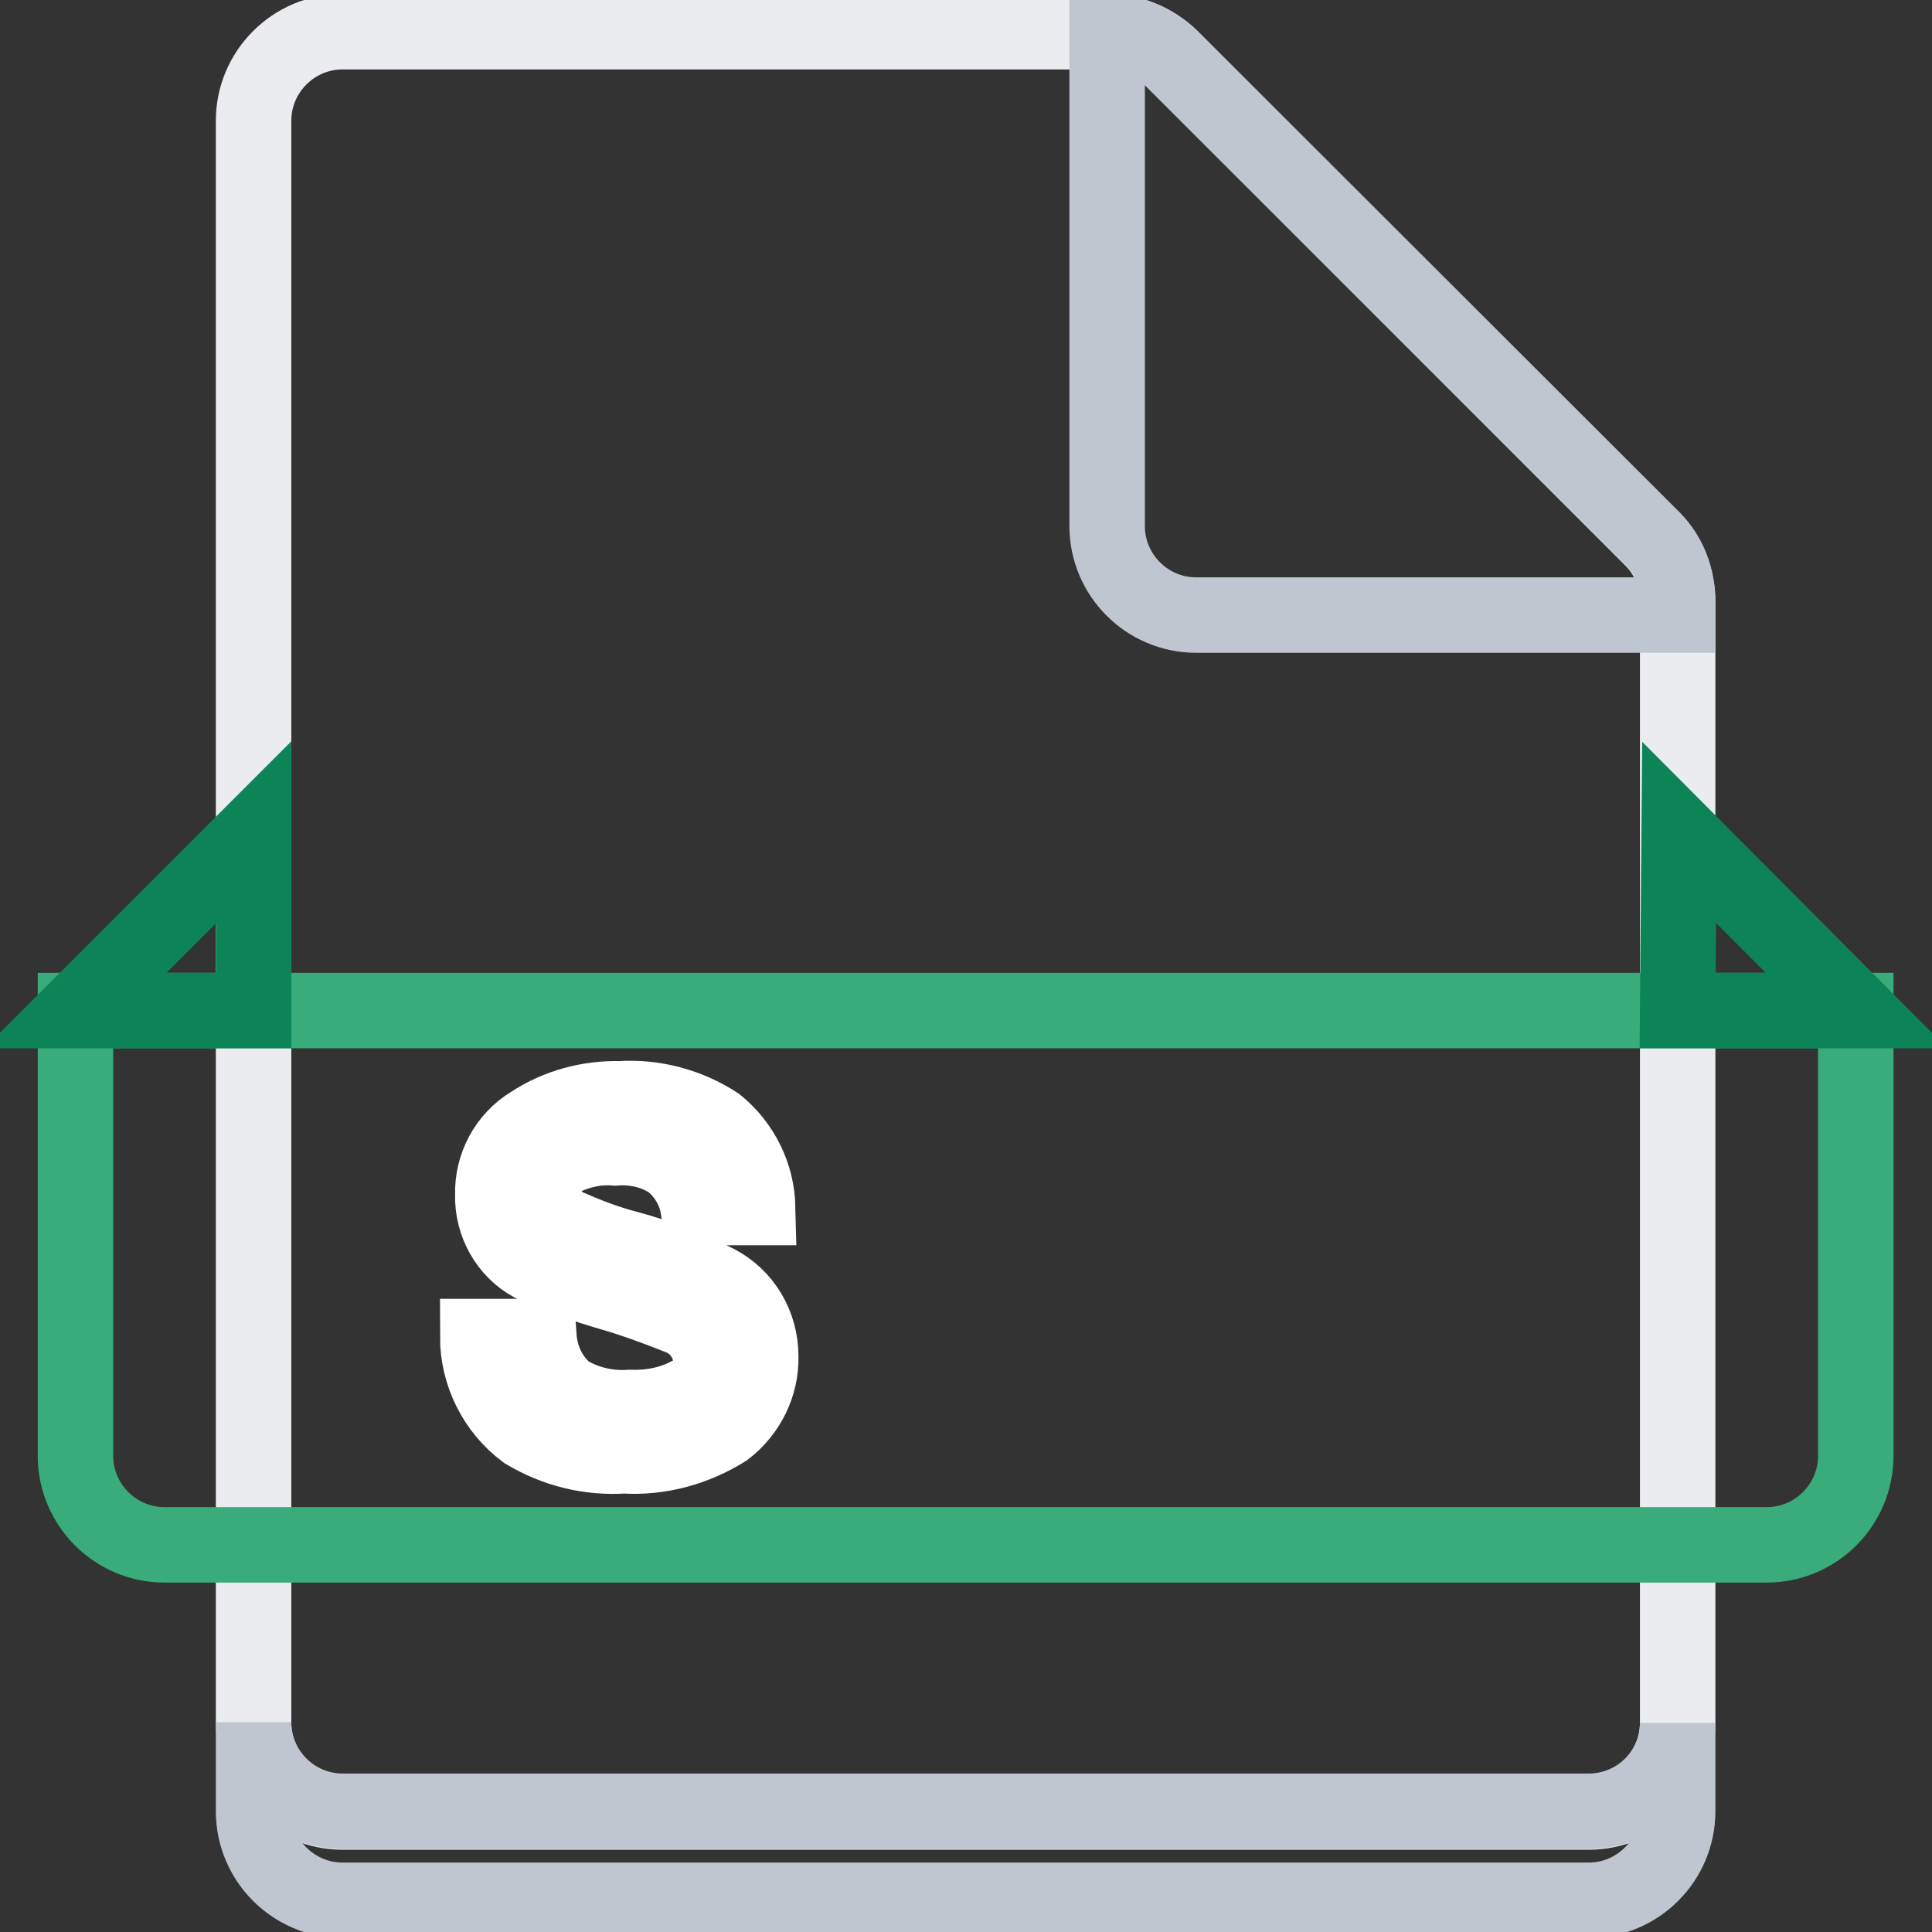
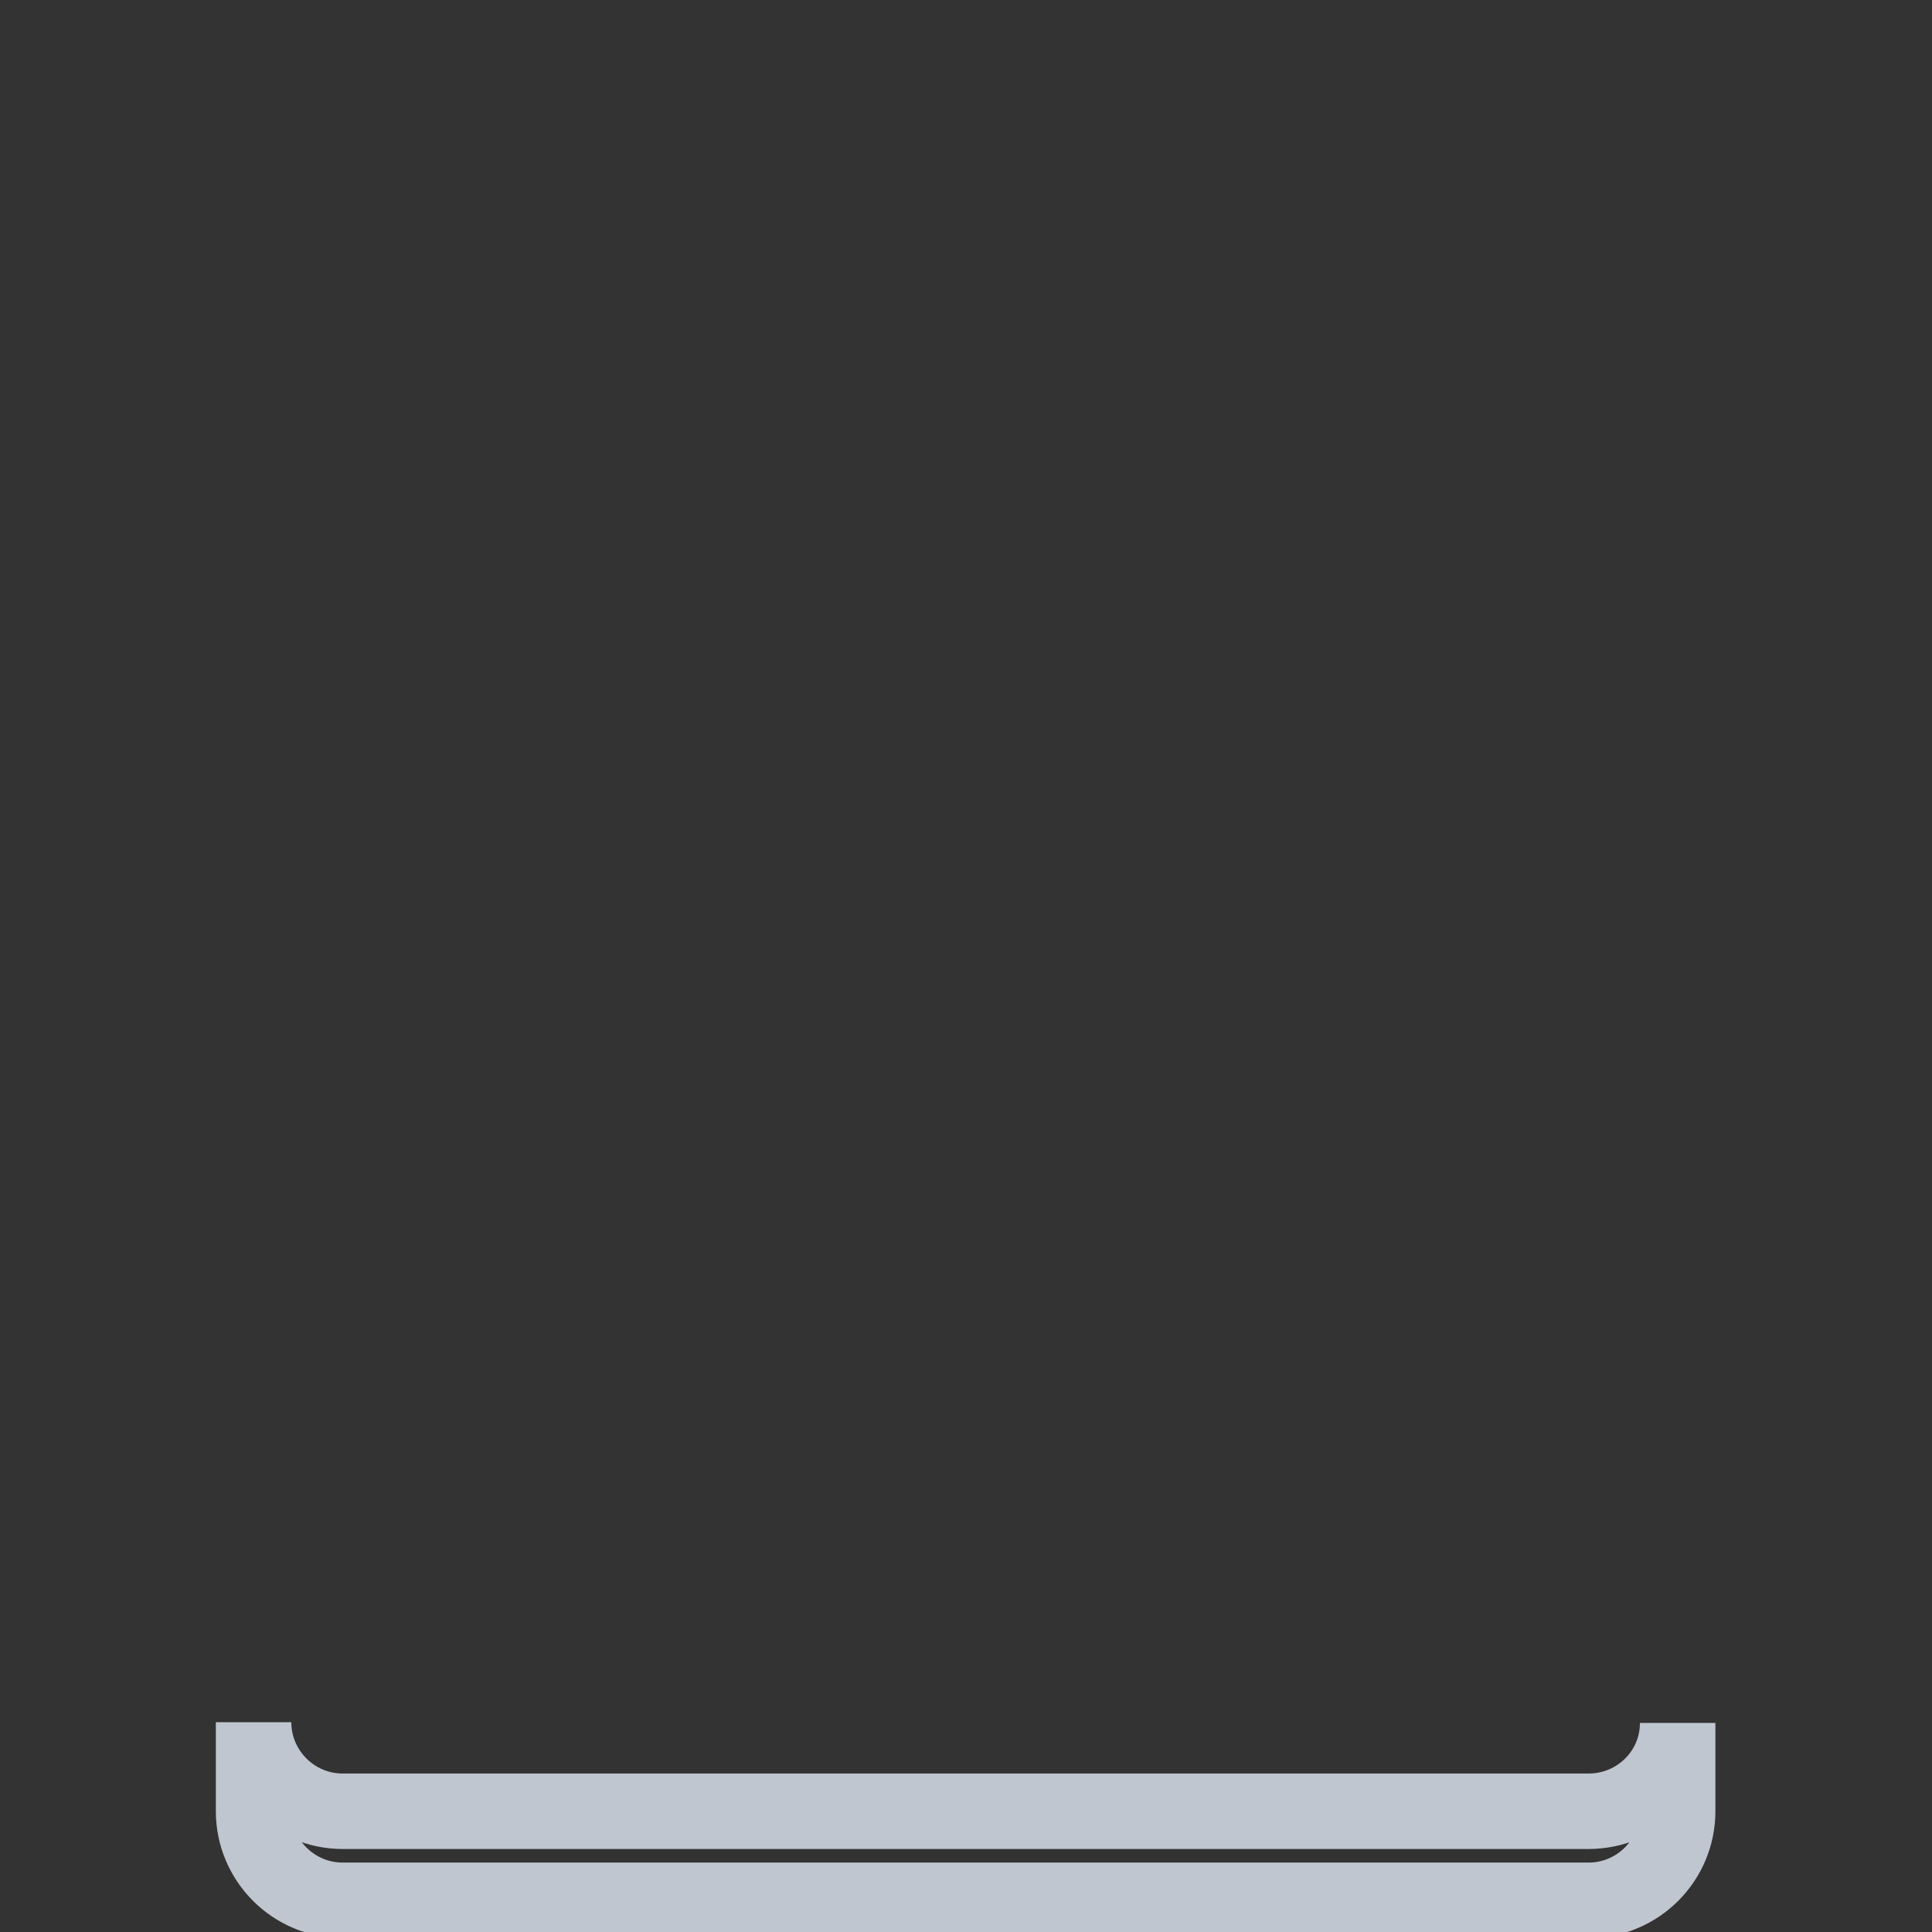
<svg xmlns="http://www.w3.org/2000/svg" version="1.1" x="0px" y="0px" viewBox="0 0 256 256" enable-background="new 0 0 256 256" xml:space="preserve">
  <rect x="0" y="0" width="256" height="256" fill="#333333" stroke="none" />
  <g>
-     <path stroke-width="10" fill-opacity="0" stroke="#ebecef" d="M222.3,228.3c0,6.5-5.3,11.8-11.8,11.8H45.4c-6.5,0-11.8-5.3-11.8-11.8V16c0-6.5,5.3-11.8,11.8-11.8h101.3 c3.1,0,6.1,1.2,8.4,3.4l63.8,63.8c2.2,2.2,3.4,5.2,3.4,8.4L222.3,228.3L222.3,228.3z" />
    <path stroke-width="10" fill-opacity="0" stroke="#c0c6cf" d="M222.3,228.3V240c0,6.5-5.3,11.8-11.8,11.8H45.4c-6.5,0-11.8-5.3-11.8-11.8v-11.8c0,6.5,5.3,11.8,11.8,11.8 h165.1C217,240,222.3,234.8,222.3,228.3z" />
-     <path stroke-width="10" fill-opacity="0" stroke="#3aab7a" d="M10,133.9h235.9v59c0,6.5-5.3,11.8-11.8,11.8H21.8c-6.5,0-11.8-5.3-11.8-11.8V133.9z" />
-     <path stroke-width="10" fill-opacity="0" stroke="#0d8358" d="M33.6,133.9v-23.6L10,133.9H33.6z M222.3,133.9l0.2-23.6l23.5,23.6H222.3z" />
-     <path stroke-width="10" fill-opacity="0" stroke="#ffffff" d="M95,149c3.3,2.7,5.3,6.7,5.4,11h-7.9c-0.4-2.4-1.7-4.5-3.5-6c-2.2-1.5-4.9-2.1-7.5-1.9 c-2.3-0.2-4.5,0.3-6.6,1.2c-1.8,0.8-3,2.7-2.8,4.7c0.1,2,1.3,3.8,3.2,4.6c2.5,1.1,5.1,2.1,7.8,2.8c4.1,1.1,8,2.6,11.8,4.5 c3.7,1.9,5.9,5.7,5.9,9.8c0.1,3.8-1.7,7.4-4.7,9.7c-4,2.5-8.7,3.8-13.4,3.5c-4.6,0.3-9.1-0.8-13.1-3.2c-4-3-6.3-7.7-6.3-12.6h8.1 c0.2,2.9,1.5,5.6,3.7,7.4c2.5,1.5,5.4,2.2,8.3,2c2.7,0.1,5.5-0.4,7.9-1.7c1.7-0.8,2.9-2.6,2.9-4.5c-0.1-2.6-1.8-4.9-4.2-5.8 c-3-1.2-6-2.3-9.1-3.2c-3.5-1-7-2.3-10.4-3.8c-3.3-1.8-5.3-5.4-5.2-9.2c-0.1-3.8,1.8-7.4,5.1-9.4c3.5-2.3,7.6-3.4,11.8-3.3 C86.6,145.3,91.2,146.5,95,149z" />
-     <path stroke-width="10" fill-opacity="0" stroke="#c0c6cf" d="M222.3,79.8v1.7h-63.8c-6.5,0-11.8-5.3-11.8-11.8V4.2c3.1,0,6.1,1.2,8.4,3.4L219,71.4 C221.2,73.6,222.3,76.6,222.3,79.8z" />
  </g>
</svg>